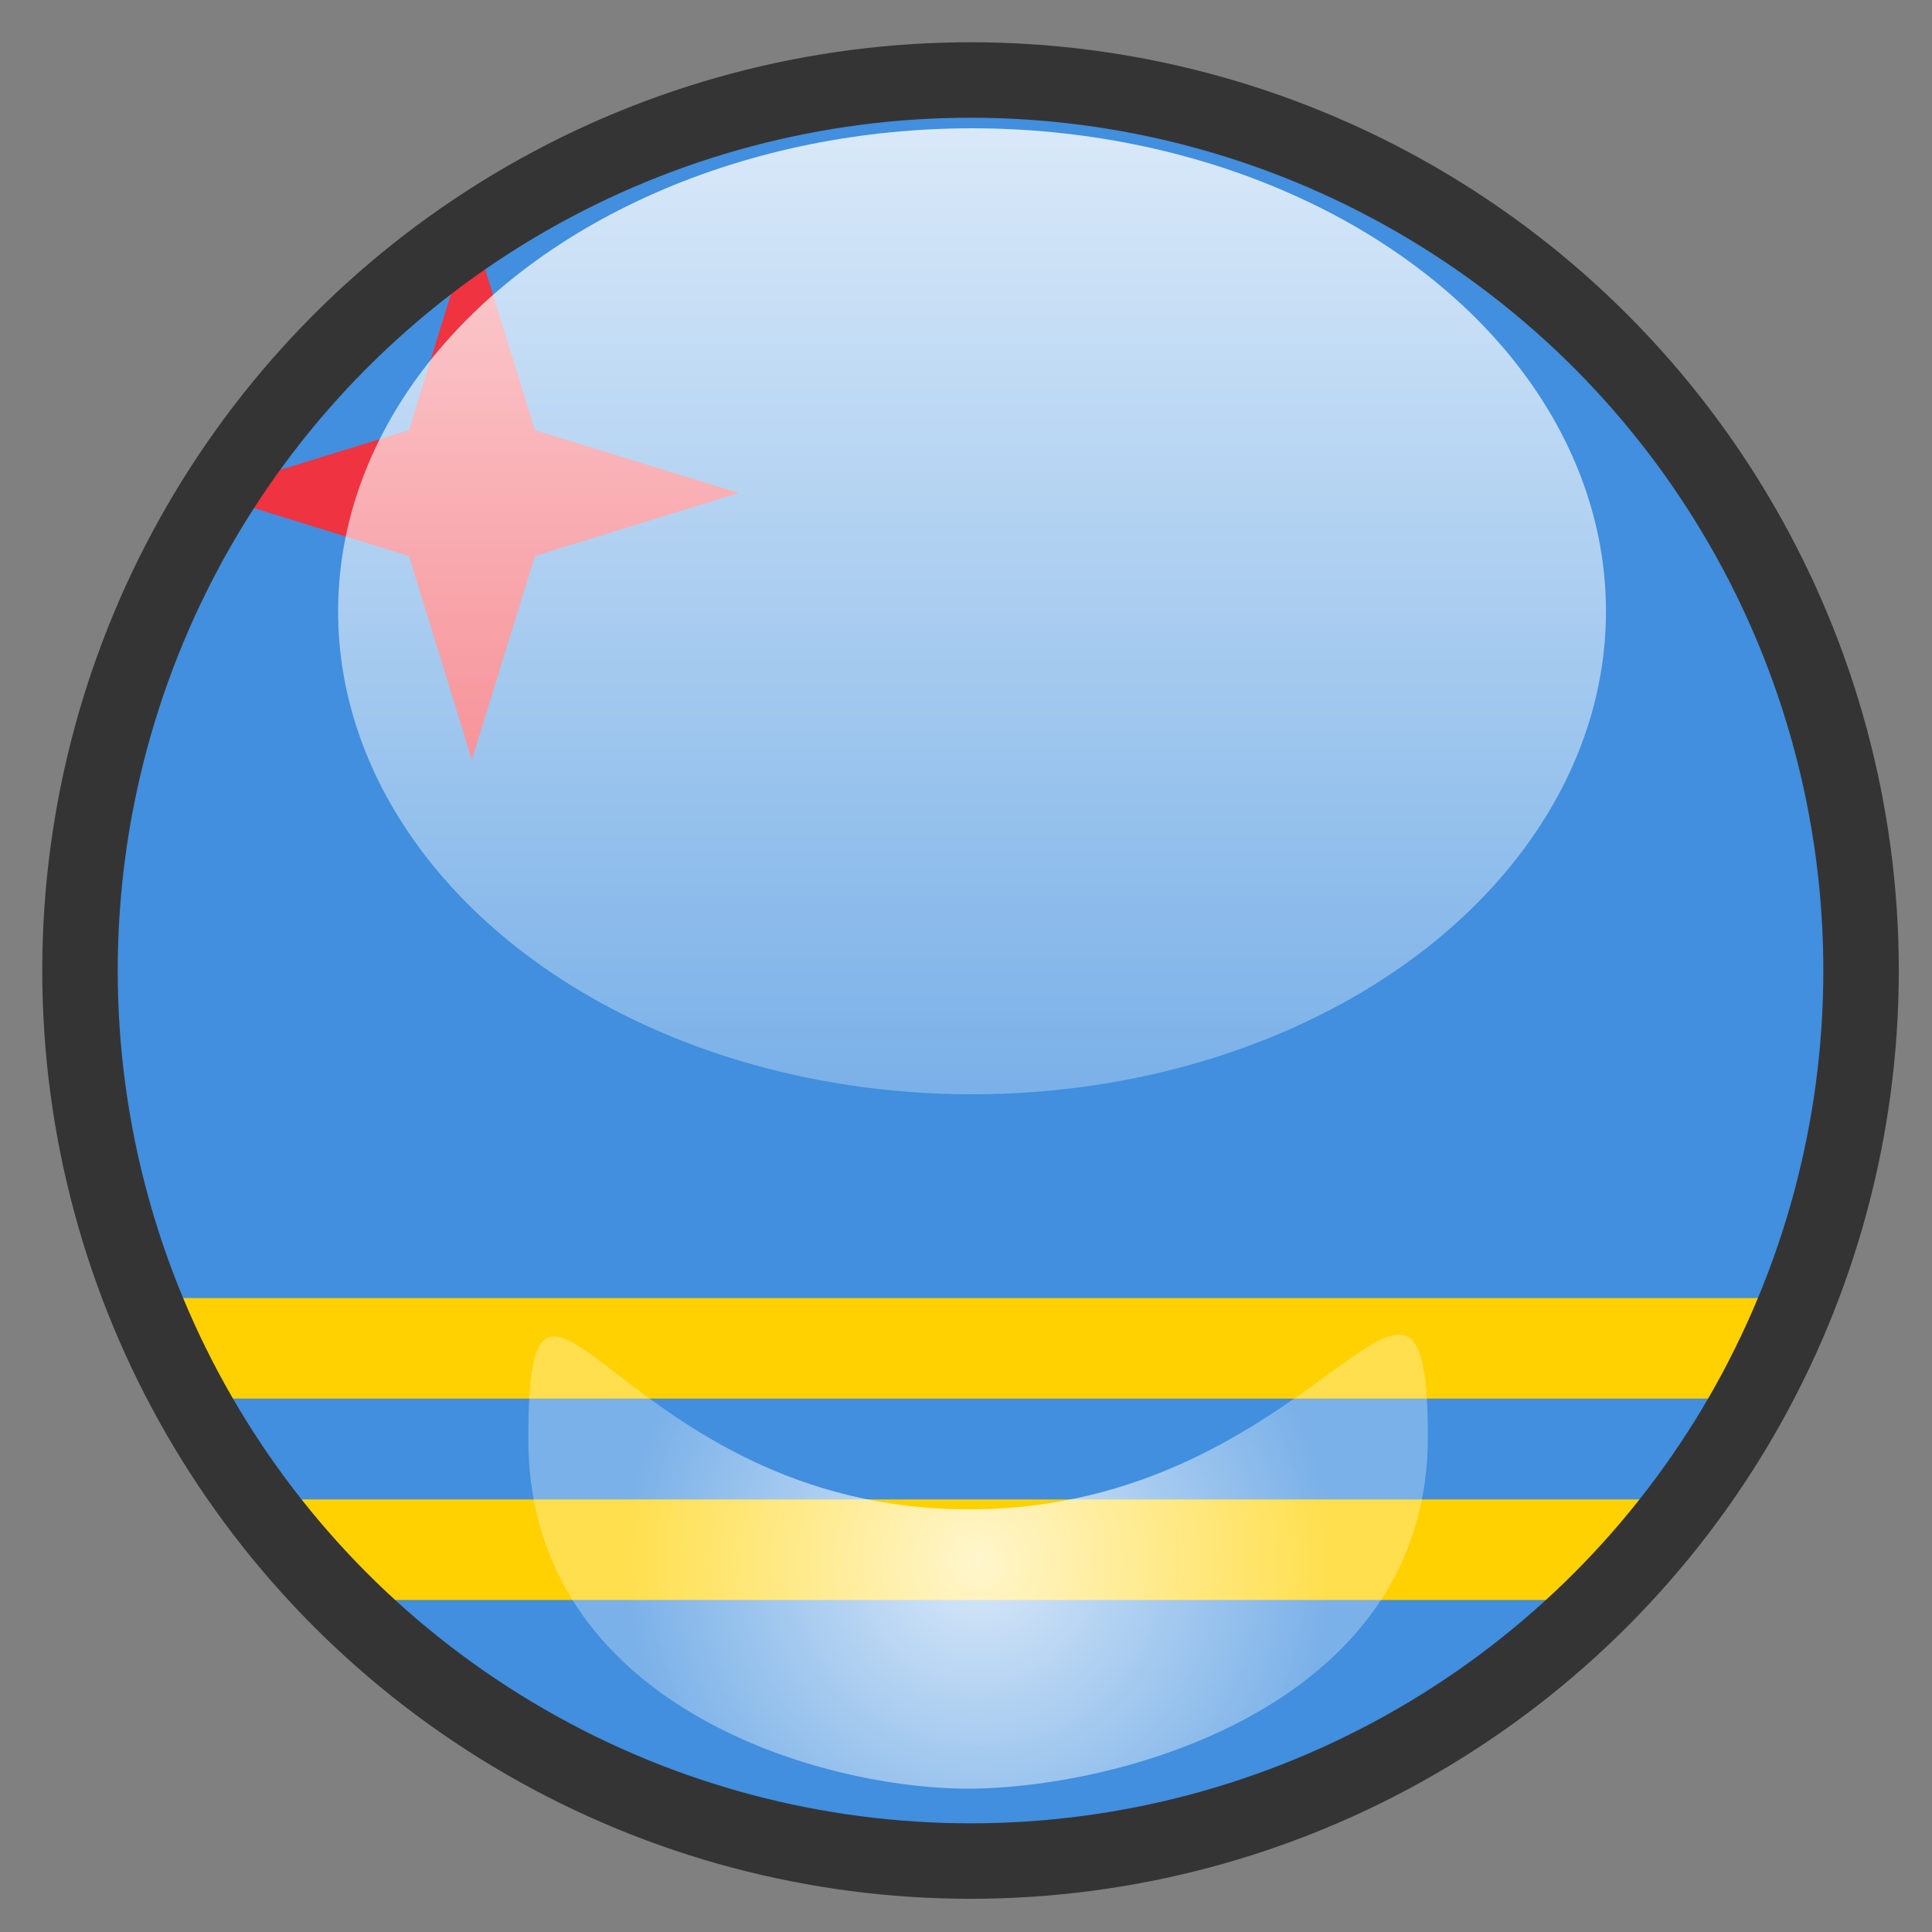
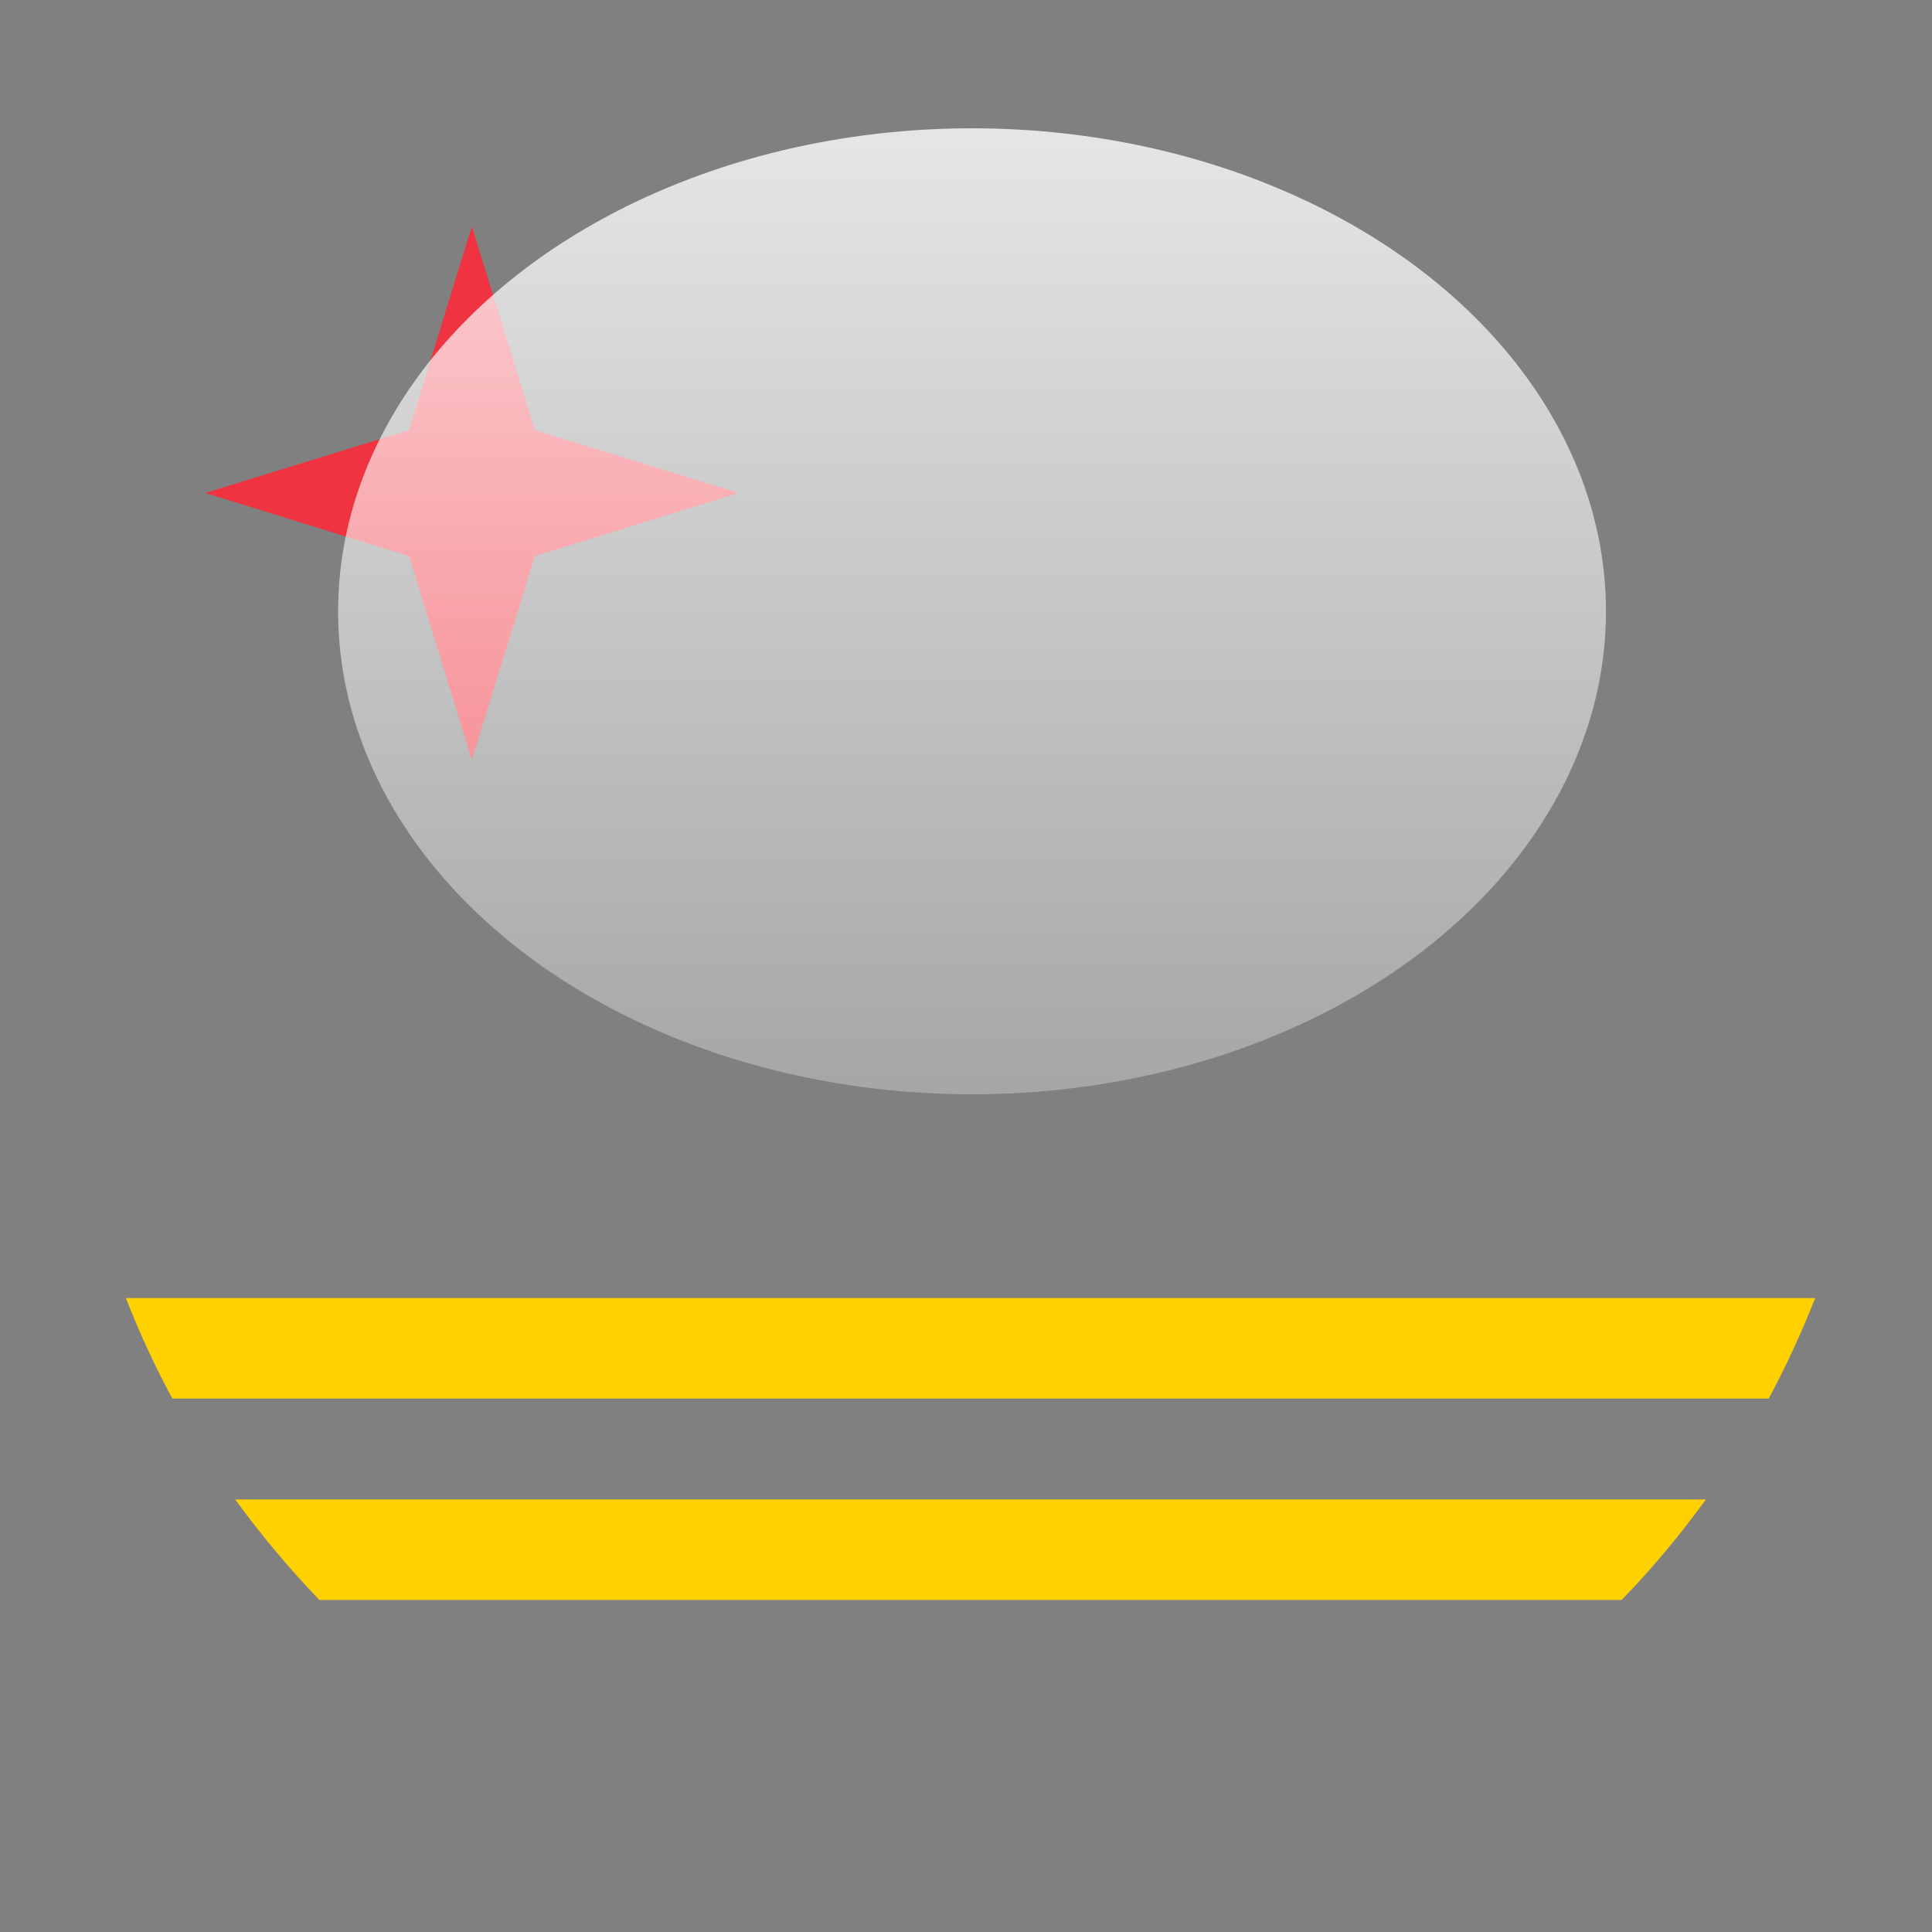
<svg xmlns="http://www.w3.org/2000/svg" version="1.1" x="0px" y="0px" width="640px" height="640px" viewBox="0 0 640 640" style="enable-background:new 0 0 640 640;" xml:space="preserve">
  <rect x="0" y="0" width="640" height="640" fill="#808080" stroke="none" />
  <g id="Layer_7">
    <g>
      <path style="fill:none;" d="M321.5,21.5c-24.5,0-48.3,3-71.1,8.5h142.2C369.8,24.5,346,21.5,321.5,21.5z" />
      <path style="fill:none;" d="M23,291.4c-1,9.9-1.5,20-1.5,30.1s0.5,20.2,1.5,30.1V291.4z" />
-       <path style="fill:#418FDE;" d="M321.5,621.5c84.7,0,161.1-35.1,215.7-91.5H105.8C160.4,586.4,236.8,621.5,321.5,621.5z" />
-       <path style="fill:#418FDE;" d="M77.9,496.7h487.1c7.6-10.6,14.6-21.7,20.8-33.3H57.1C63.3,474.9,70.3,486.1,77.9,496.7z" />
-       <path style="fill:#418FDE;" d="M41.7,430h559.5c13.1-33.7,20.2-70.2,20.2-108.5C621.5,180.3,524,61.9,392.6,30H250.4    C128.5,59.6,35.7,163.7,23,291.4v60.2C25.7,379,32.1,405.3,41.7,430z M135.5,142.5L156.3,75l20.8,67.5l67.5,20.8l-67.5,20.8    l-20.8,67.5l-20.8-67.5L68,163.3L135.5,142.5z" />
      <path style="fill:#FFD100;" d="M57.1,463.3h528.8c5.8-10.7,10.9-21.9,15.4-33.3H41.7C46.2,441.5,51.3,452.6,57.1,463.3z" />
      <path style="fill:#FFD100;" d="M105.8,530h431.4c10.1-10.4,19.4-21.6,27.9-33.3H77.9C86.4,508.4,95.8,519.6,105.8,530z" />
      <polygon style="fill:#EF3340;" points="135.5,184.2 156.3,251.7 177.2,184.2 244.7,163.3 177.2,142.5 156.3,75 135.5,142.5     68,163.3   " />
    </g>
  </g>
  <g id="Layer_2_copy_1_">
-     <circle style="fill:none;stroke:#353434;stroke-width:25;stroke-miterlimit:10;" cx="321.5" cy="321.5" r="295" />
-   </g>
+     </g>
  <g id="Layer_4">
    <linearGradient id="SVGID_1_" gradientUnits="userSpaceOnUse" x1="322" y1="362.5" x2="322" y2="42.5">
      <stop offset="0" style="stop-color:#FFFFFF;stop-opacity:0.3" />
      <stop offset="1" style="stop-color:#FFFFFF;stop-opacity:0.8" />
    </linearGradient>
    <ellipse style="fill:url(#SVGID_1_);" cx="322" cy="202.5" rx="210" ry="160" />
  </g>
  <g id="Layer_4_copy">
    <radialGradient id="SVGID_2_" cx="324" cy="517.308" r="118.016" gradientUnits="userSpaceOnUse">
      <stop offset="0" style="stop-color:#FFFFFF;stop-opacity:0.8" />
      <stop offset="1" style="stop-color:#FFFFFF;stop-opacity:0.3" />
    </radialGradient>
-     <path style="fill:url(#SVGID_2_);" d="M473,476c0,88.4-100.3,116-151,116.5C272.3,593,175,565,175,476.7S205,500,321,500   S473,387.6,473,476z" />
  </g>
  <g id="Layer_3">
</g>
</svg>